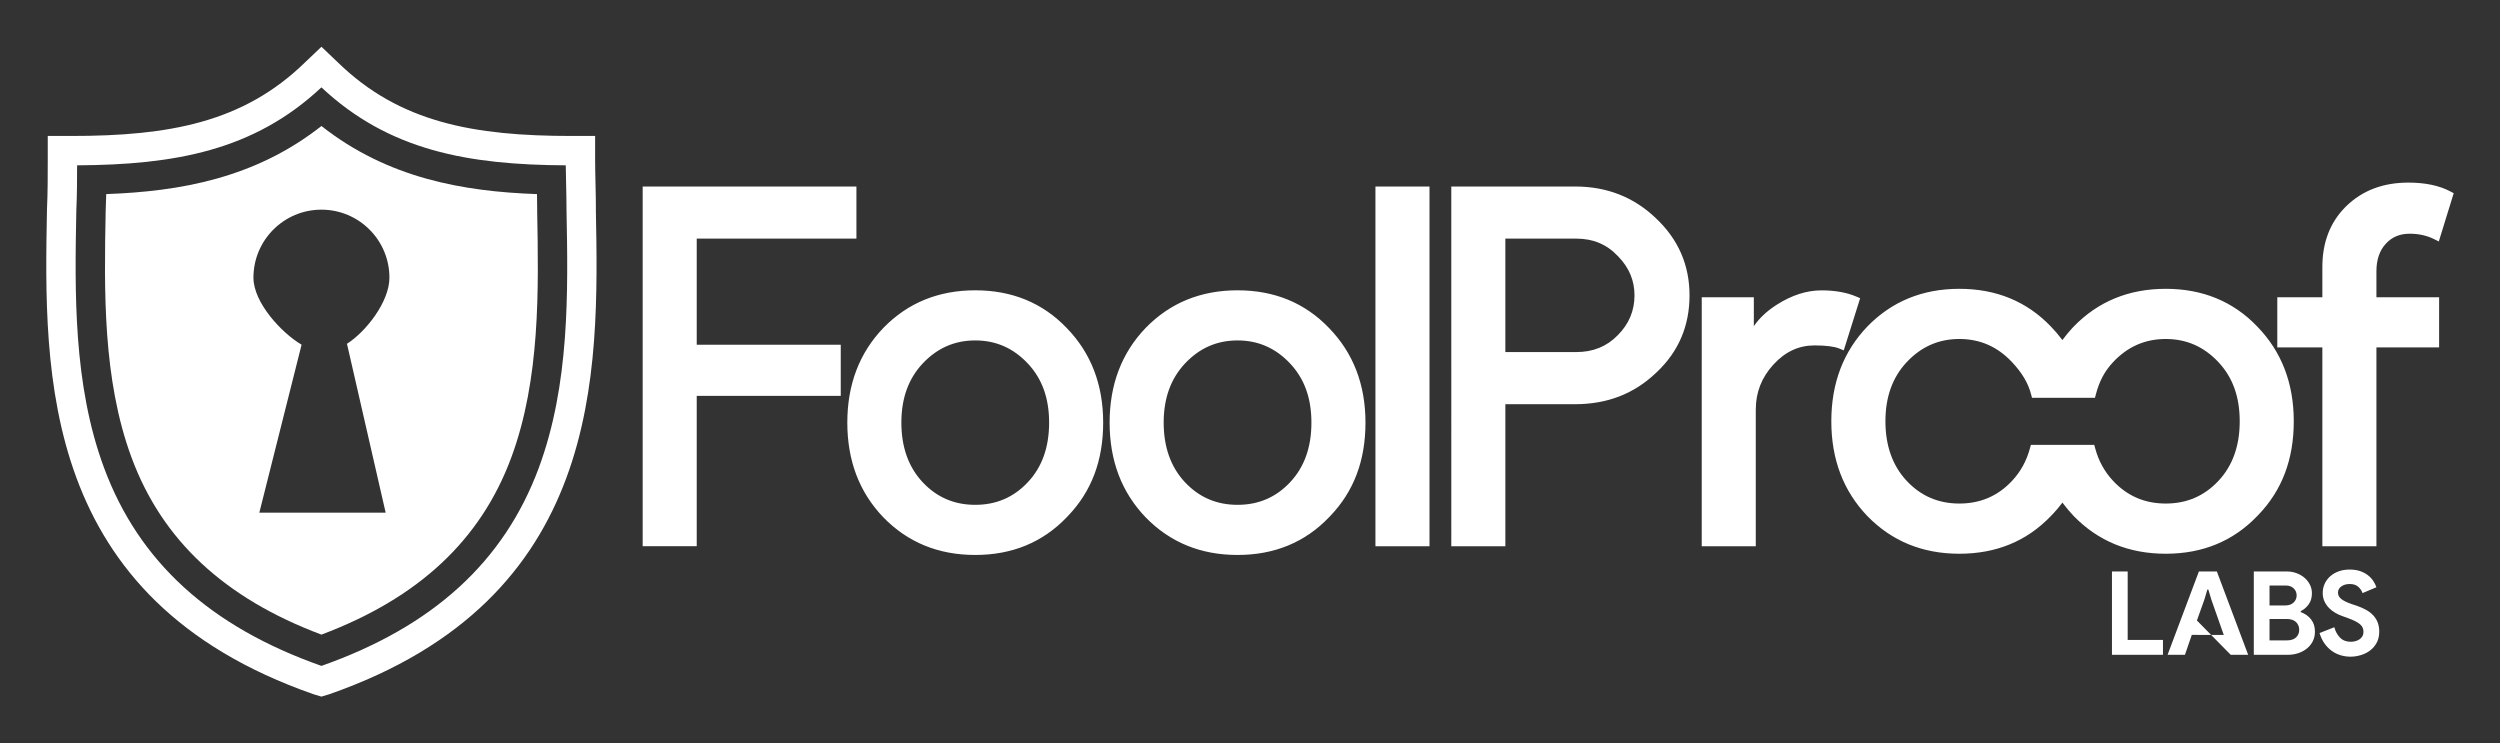
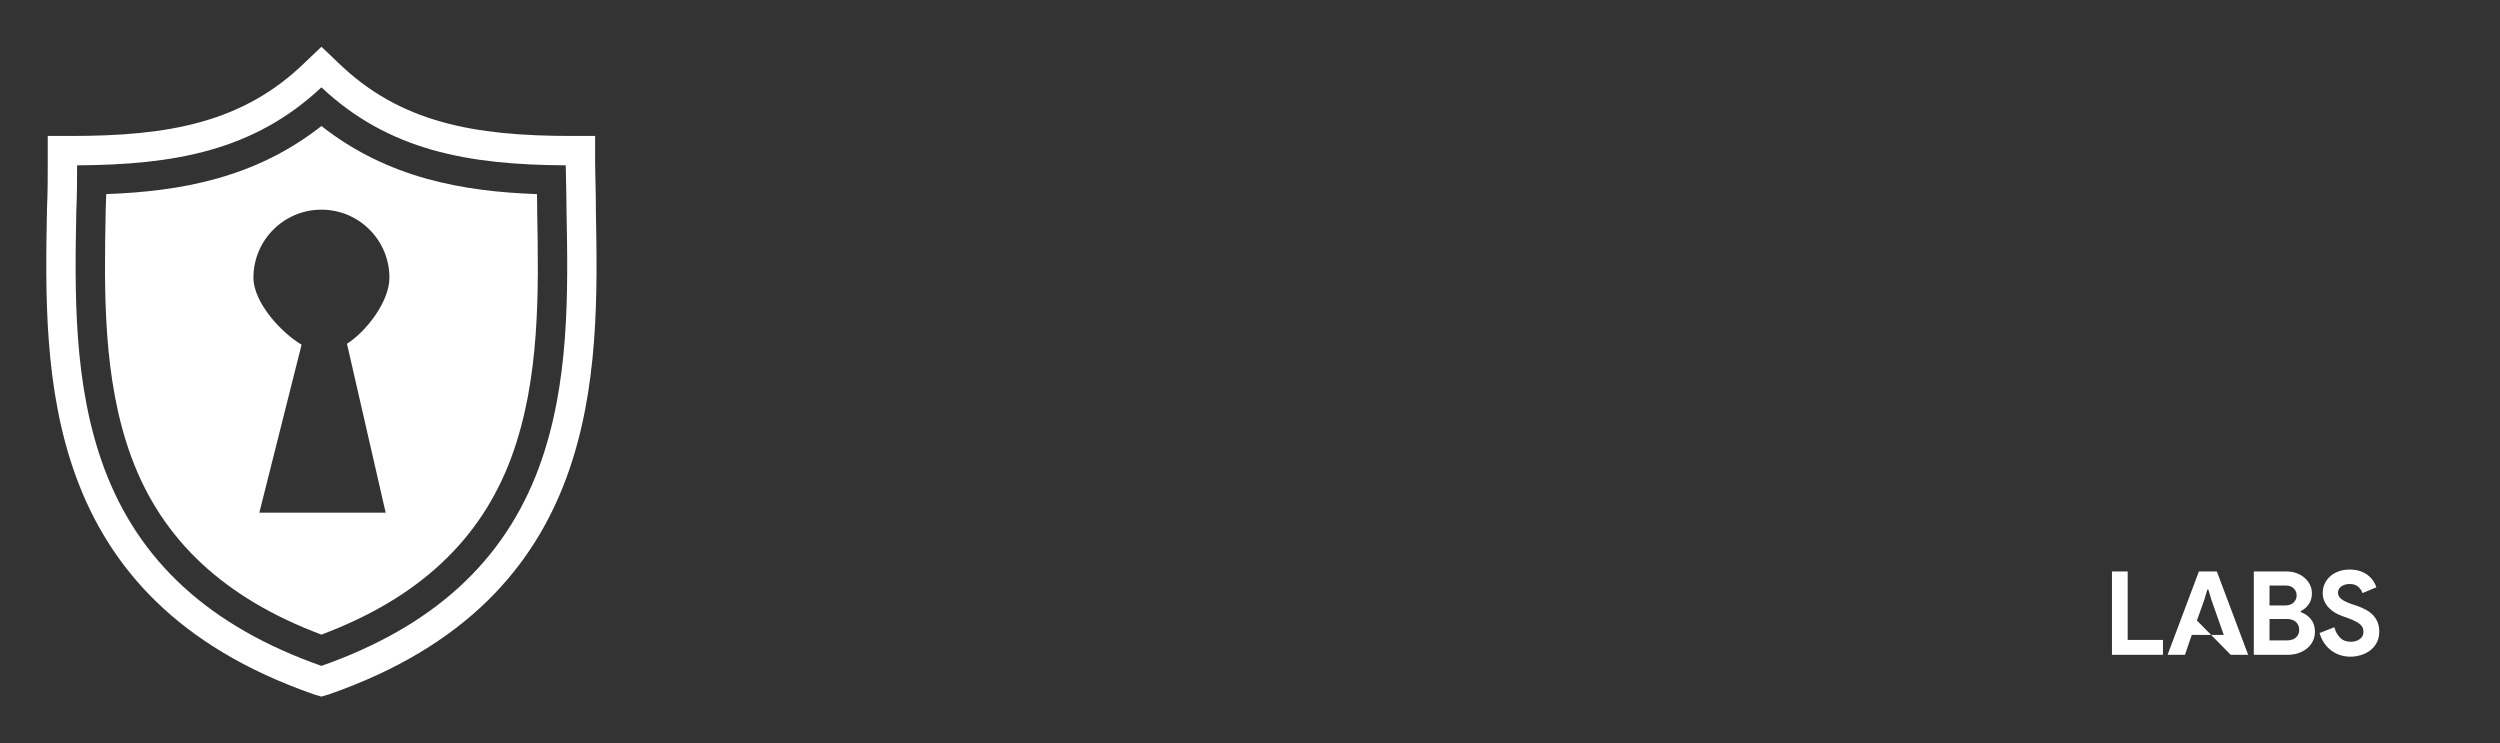
<svg xmlns="http://www.w3.org/2000/svg" id="Layer_1" data-name="Layer 1" viewBox="0 0 1024 304.49">
  <rect x="0" y="0" width="1024" height="304.49" fill="#333333" stroke="none" />
  <defs>
    <style>
      .cls-1, .cls-2 {
        fill: #fff;
      }

      .cls-2 {
        fill-rule: evenodd;
      }
    </style>
  </defs>
  <g>
-     <path class="cls-2" d="M399.46,118.91c15.07,0,27.59,5.15,37.43,15.4,9.98,10.25,14.97,23.22,14.97,38.8s-4.8,28.18-14.41,38.22l-.55,.57c-9.85,10.27-22.37,15.41-37.44,15.41s-27.65-5.14-37.64-15.41c-9.84-10.25-14.76-23.21-14.76-38.79s4.92-28.54,14.77-38.8c9.98-10.26,22.57-15.4,37.64-15.4Zm107.44,0c15.07,0,27.59,5.15,37.43,15.4,9.98,10.25,14.97,23.22,14.97,38.8s-4.8,28.18-14.41,38.22l-.55,.57c-9.85,10.27-22.37,15.41-37.44,15.41s-27.65-5.14-37.64-15.41c-9.84-10.25-14.76-23.21-14.76-38.79s4.92-28.54,14.77-38.8c9.98-10.26,22.57-15.4,37.64-15.4h0Zm380.19-.61c15.08,0,27.61,5.15,37.46,15.42,9.98,10.26,14.98,23.24,14.98,38.83s-4.81,28.23-14.41,38.25l-.56,.58c-9.86,10.28-22.39,15.43-37.47,15.43s-27.68-5.15-37.68-15.43c-1.54-1.61-2.97-3.3-4.29-5.06l-.35-.49-.37,.51c-1.12,1.47-2.32,2.89-3.59,4.24l-.78,.8c-9.86,10.28-22.39,15.43-37.47,15.43s-27.68-5.15-37.68-15.43c-9.84-10.26-14.77-23.23-14.77-38.83s4.93-28.56,14.78-38.83c9.99-10.27,22.58-15.42,37.67-15.42s27.61,5.15,37.46,15.42c1.58,1.62,3.03,3.32,4.37,5.09l.37,.5,.36-.49c1.1-1.48,2.28-2.9,3.54-4.28l.77-.82c9.99-10.27,22.58-15.42,37.67-15.42h0Zm-301.57-41.9V223.74h-22.14V76.41h22.14Zm160.5,42.53c5.58,0,10.37,.85,14.37,2.56l1.53,.66-6.72,21.36-1.85-.76c-2.01-.82-5.41-1.27-10.14-1.27-6.42,0-11.99,2.58-16.8,7.83-4.84,5.28-7.24,11.39-7.24,18.42v56.01h-22.14V121.75h21.34v11.85s.06-.09,.06-.09c2.15-3.12,5.09-5.91,8.82-8.36l.63-.41c6.1-3.86,12.15-5.8,18.14-5.8h0Zm240.35-44.14c6.96,0,12.74,1.2,17.32,3.63l1.35,.71-6.11,19.78-1.94-.97c-2.95-1.47-6.28-2.21-10.01-2.21-4.04,0-7.25,1.36-9.77,4.12-2.55,2.78-3.83,6.52-3.83,11.3v10.6s25.68,0,25.68,0v20.54h-25.68s0,81.46,0,81.46h-22.14v-81.46s-18.46,0-18.46,0v-20.54h18.46s0-12.4,0-12.4c0-9.99,3.14-18.2,9.4-24.52l.49-.48c6.58-6.36,15.03-9.55,25.26-9.55h0Zm-635.58,1.61v21.34h-65.41s0,43.46,0,43.46h58.99v20.94h-58.99s0,61.59,0,61.59h-22.14V76.41h87.55Zm294.46,0c12.91,0,23.93,4.32,32.96,12.94,9.2,8.64,13.82,19.22,13.82,31.64s-4.44,22.9-13.25,31.3l-.57,.53c-8.91,8.49-19.93,12.75-32.97,12.75h-28.65s0,58.18,0,58.18h-22.14V76.41h50.79Zm-245.79,63.04c-8.45,0-15.59,3.13-21.53,9.45-5.82,6.2-8.73,14.24-8.73,24.22s2.91,18.23,8.73,24.42c5.8,6.18,12.94,9.25,21.53,9.25s15.73-3.07,21.53-9.25c5.82-6.2,8.73-14.31,8.73-24.42s-2.91-18.02-8.73-24.22c-5.94-6.32-13.08-9.45-21.53-9.45Zm107.44,0c-8.45,0-15.59,3.13-21.53,9.45-5.82,6.2-8.73,14.24-8.73,24.22s2.91,18.23,8.73,24.42c5.8,6.18,12.94,9.25,21.53,9.25s15.73-3.07,21.53-9.25c5.82-6.2,8.73-14.31,8.73-24.42s-2.91-18.02-8.73-24.22c-5.94-6.32-13.08-9.45-21.53-9.45Zm380.19-.59c-8.46,0-15.61,3.13-21.55,9.46-3.49,3.72-5.66,7.82-7.08,13.26l-.36,1.38h-25.79l-.36-1.38c-1.25-4.79-3.78-8.93-7.84-13.26-5.95-6.33-13.1-9.46-21.55-9.46s-15.6,3.13-21.55,9.46c-5.82,6.2-8.74,14.25-8.74,24.24s2.92,18.24,8.74,24.44c5.81,6.19,12.95,9.26,21.55,9.26s15.74-3.07,21.55-9.26c3.52-3.75,5.98-8.22,7.37-13.4l.37-1.36h25.96l.37,1.36c1.39,5.19,3.85,9.65,7.37,13.4,5.81,6.19,12.95,9.26,21.55,9.26s15.74-3.07,21.55-9.26c5.82-6.2,8.74-14.32,8.74-24.44s-2.92-18.04-8.74-24.24c-5.95-6.33-13.09-9.46-21.55-9.46h0Zm-241.44-41.11h-29.06s0,46.47,0,46.47h29.06c6.87,0,12.48-2.28,16.96-6.88,4.6-4.6,6.88-10.03,6.88-16.35,0-5.98-2.13-11.18-6.46-15.72l-.46-.47c-4.46-4.71-10.07-7.05-16.92-7.05Z" />
    <path class="cls-2" d="M865.06,234.06h6.44v28.05h14.45v6.1h-20.89v-34.15Zm48.66,34.15l-7.95-22.6-1.24-4.15h-.38l-1.24,4.15-3.05,8.54,13.86,14.07Zm-13.05-34.15h7.35l12.83,34.15h-7.13l-2.86-8.14-13.1-.02-2.81,8.16h-7.11l12.83-34.15Zm36.08,28.24c1.62,0,2.86-.41,3.72-1.22,.86-.81,1.29-1.85,1.29-3.12s-.44-2.33-1.31-3.17c-.88-.84-2.17-1.26-3.89-1.26h-6.96v8.78h7.15Zm-.72-14.31c1.49,0,2.65-.41,3.46-1.22,.81-.81,1.22-1.77,1.22-2.89s-.4-2.07-1.19-2.86c-.8-.8-1.89-1.19-3.29-1.19h-6.63v8.16h6.44Zm-12.88-13.93h13.36c1.46,0,2.83,.23,4.1,.69,1.27,.46,2.38,1.1,3.32,1.91,.94,.81,1.68,1.76,2.22,2.84,.54,1.08,.81,2.24,.81,3.48,0,1.81-.44,3.33-1.31,4.55-.88,1.23-1.96,2.16-3.27,2.79v.38c1.75,.64,3.16,1.63,4.22,2.98,1.07,1.35,1.6,3.03,1.6,5.03,0,1.46-.29,2.78-.88,3.94-.59,1.16-1.39,2.15-2.41,2.98-1.02,.83-2.2,1.46-3.55,1.91-1.35,.45-2.81,.67-4.37,.67h-13.83v-34.15Zm39.68,34.92c-1.46,0-2.86-.21-4.2-.62-1.34-.41-2.56-1.03-3.67-1.86-1.11-.83-2.08-1.84-2.91-3.03-.83-1.19-1.48-2.58-1.96-4.18l6.06-2.38c.45,1.72,1.22,3.14,2.34,4.27,1.11,1.13,2.58,1.69,4.39,1.69,.67,0,1.31-.09,1.93-.26,.62-.17,1.18-.43,1.67-.76,.49-.33,.88-.76,1.17-1.27,.29-.51,.43-1.1,.43-1.77s-.11-1.21-.33-1.72c-.22-.51-.6-.99-1.12-1.43-.52-.45-1.21-.87-2.05-1.29-.72-.35-1.59-.72-2.61-1.1l-2.62-.95c-.92-.32-1.85-.75-2.79-1.29-.94-.54-1.79-1.19-2.55-1.96-.76-.76-1.39-1.66-1.88-2.69-.49-1.03-.74-2.2-.74-3.51s.26-2.58,.79-3.74c.53-1.16,1.27-2.18,2.24-3.05,.97-.87,2.13-1.56,3.48-2.05,1.35-.49,2.85-.74,4.51-.74s3.2,.23,4.46,.69c1.26,.46,2.32,1.05,3.2,1.77,.88,.71,1.58,1.5,2.12,2.36,.54,.86,.94,1.67,1.19,2.43l-5.68,2.39c-.32-.95-.9-1.81-1.74-2.57-.84-.76-2-1.15-3.46-1.15s-2.56,.33-3.48,.98c-.92,.65-1.38,1.5-1.38,2.55s.44,1.88,1.34,2.6c.89,.72,2.3,1.41,4.24,2.08l2.15,.71c1.37,.48,2.62,1.03,3.75,1.65,1.13,.62,2.1,1.36,2.91,2.22,.81,.86,1.43,1.84,1.86,2.93,.43,1.1,.65,2.36,.65,3.79,0,1.78-.36,3.32-1.08,4.6-.71,1.29-1.63,2.35-2.74,3.17-1.11,.83-2.37,1.45-3.77,1.86-1.4,.41-2.77,.62-4.1,.62h0Z" />
  </g>
  <g>
    <path class="cls-1" d="M244.08,85.8c0-7.05-.32-14.09-.32-20.5v-9.61h-9.61c-40.03,0-70.46-5.47-95.76-30.13l-6.73-6.41-6.73,6.41c-25.3,24.66-55.73,30.13-95.76,30.13h-9.61v9.61c0,6.73,0,13.45-.32,20.5-1.28,67.58-2.88,159.5,109.21,198.57l3.2,.96,3.2-.96c112.1-39.07,110.49-130.99,109.21-198.57Zm-23.37,105.8c-14.27,38.51-43.4,65.06-89.05,81.15-45.65-16.09-74.78-42.64-89.05-81.15-12.68-34.22-11.98-72.03-11.35-105.41,.29-6.39,.32-12.53,.32-18.47,39.94-.22,72.42-6,100.07-31.94,27.65,25.94,60.14,31.73,100.08,31.94,.03,2.52,.09,5.11,.15,7.63,.08,3.44,.16,6.99,.16,10.46v.23c.64,33.42,1.35,71.3-11.34,105.57Z" />
    <path class="cls-1" d="M220.03,86.26v-.46c0-2.06-.04-4.17-.08-6.29-30.22-1.08-61.05-6.46-88.29-27.89-27.21,21.4-57.97,26.79-88.15,27.88-.05,2.31-.12,4.67-.23,7.06-.61,32.24-1.28,68.77,10.6,100.85,12.53,33.84,38,57.6,77.77,72.53,39.78-14.94,65.24-38.7,77.77-72.53,11.91-32.14,11.21-68.81,10.6-101.16Zm-62.07,123.73h-51.74l17.31-68.8c-8.22-4.84-19.72-17.23-19.72-27.46,0-15.38,12.47-27.85,27.85-27.85s27.85,12.47,27.85,27.85c0,9.89-9.62,22.14-17.39,27.08l15.85,69.18Z" />
  </g>
</svg>